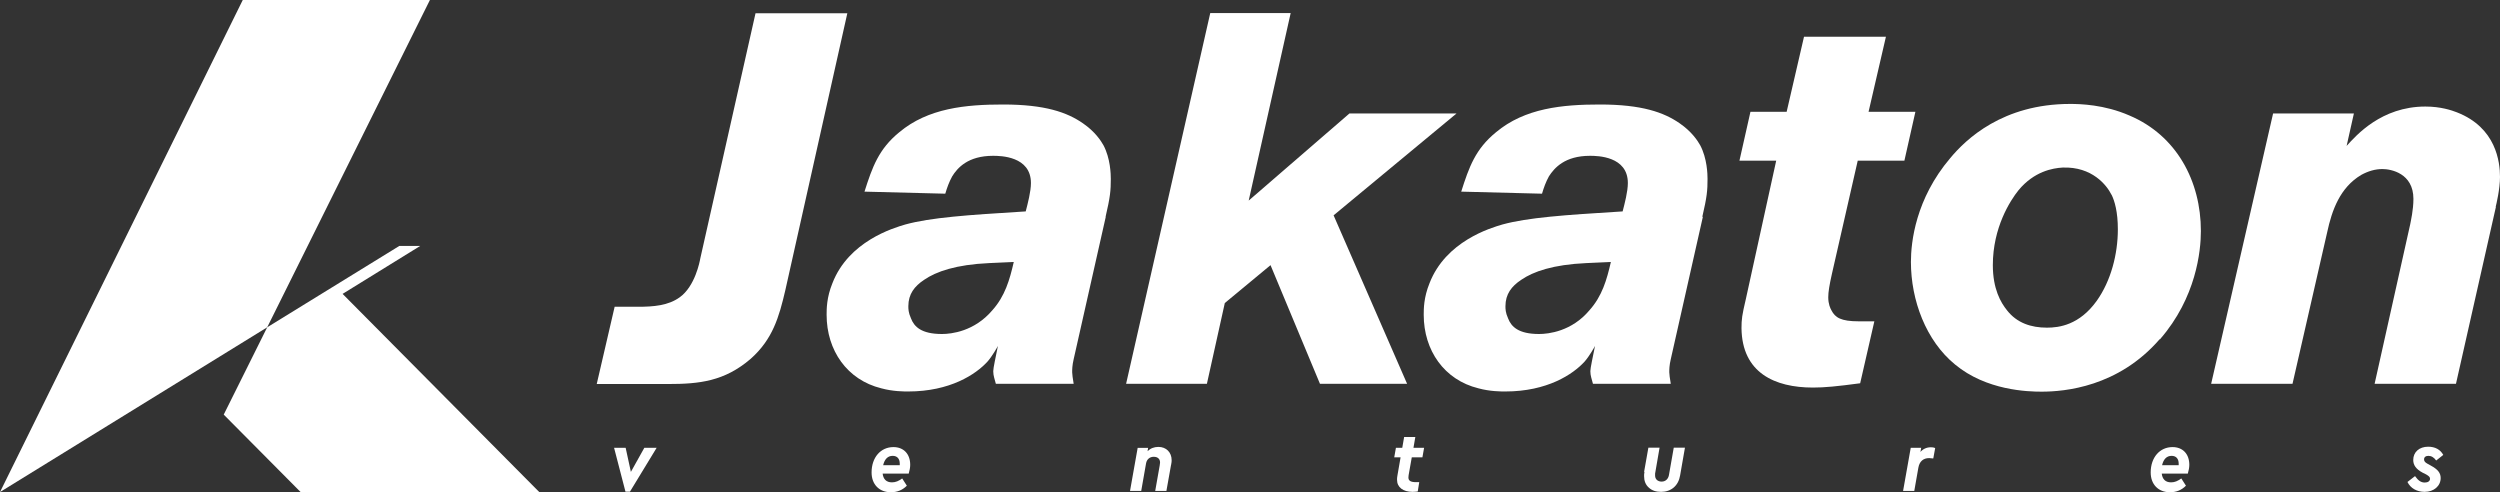
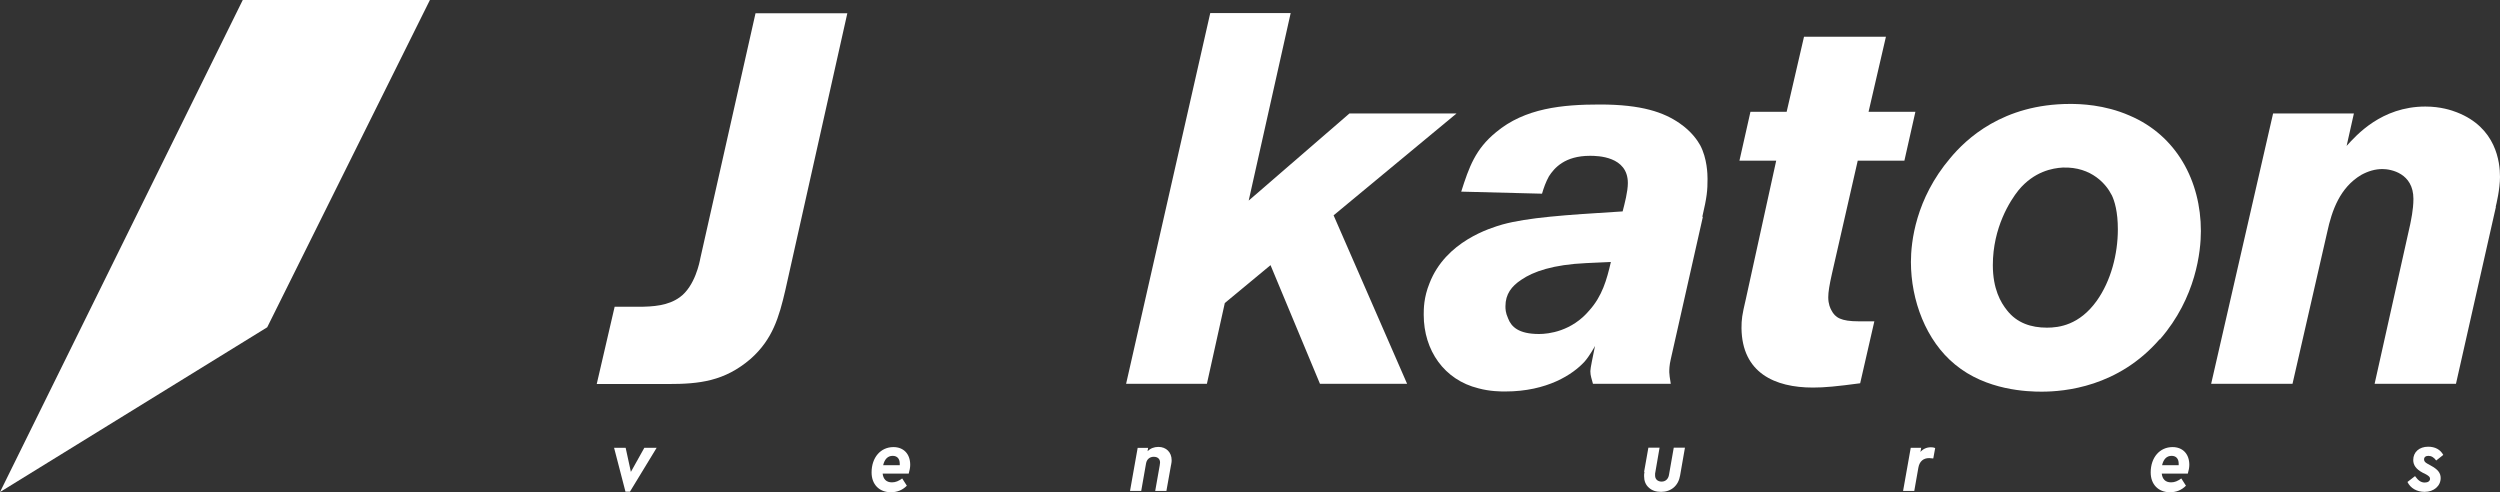
<svg xmlns="http://www.w3.org/2000/svg" id="Capa_2" data-name="Capa 2" viewBox="0 0 133.98 26.37">
  <rect x="0" y="0" width="133.98" height="26.37" fill="#333333" stroke="none" />
  <defs>
    <style>      .cls-1 {        fill: #fff;      }    </style>
  </defs>
  <g id="Index_Imagen" data-name="Index Imagen">
    <g>
      <g>
        <polygon class="cls-1" points="13.01 0 23.04 0 14.32 17.54 0 26.37 13.01 0" />
-         <polygon class="cls-1" points="21.4 13.18 14.32 17.54 11.99 22.22 16.11 26.37 28.9 26.37 18.36 15.75 22.52 13.18 21.4 13.18" />
      </g>
      <g>
        <path class="cls-1" d="M42.09,15.54c-.34,1.46-.68,2.64-1.86,3.69-1.41,1.21-2.76,1.35-4.42,1.35h-3.83l.96-4.14h1.24c.84,0,1.63-.06,2.25-.51.82-.59,1.07-1.91,1.1-2.08l2.96-13.14h4.92l-3.32,14.83Z" />
-         <path class="cls-1" d="M59.26,11.62l-1.72,7.63c-.08.34-.08.56-.08.7,0,.11.03.31.08.62h-4.17c-.06-.25-.14-.42-.14-.68,0-.17.14-.79.25-1.35-.03.06-.31.56-.56.84-.62.68-2,1.6-4.25,1.6-.23,0-.82,0-1.44-.17-1.83-.45-2.93-2.03-2.93-3.94,0-.31,0-.93.31-1.69.87-2.25,3.26-2.96,3.91-3.15,1.35-.37,3.32-.51,6.45-.7.11-.42.28-1.07.28-1.52,0-1.44-1.63-1.46-2.03-1.46-1.35,0-1.91.65-2.19,1.1-.17.31-.28.62-.37.93l-4.33-.11c.42-1.32.76-2.28,1.86-3.18,1.55-1.3,3.57-1.49,5.57-1.49,2.25,0,3.43.42,4.28,1.01.65.45.96.93,1.1,1.18.37.7.39,1.55.39,1.8,0,.62-.03.96-.28,2.03ZM53.01,14.1c-1.77.08-2.84.45-3.49.9-.51.34-.84.76-.84,1.41,0,.14,0,.34.14.65.17.45.56.84,1.66.84.51,0,1.74-.14,2.7-1.27.68-.76.93-1.63,1.15-2.59-.45.03-.87.03-1.32.06Z" />
        <path class="cls-1" d="M71.47,11.54l3.94,9.03h-4.67l-2.65-6.36-2.45,2.03-.96,4.33h-4.33L64.86.7h4.31l-2.25,10.05,5.4-4.67h5.74l-6.59,5.46Z" />
        <path class="cls-1" d="M91.26,11.62l-1.72,7.63c-.08.34-.08.56-.08.7,0,.11.03.31.08.62h-4.17c-.06-.25-.14-.42-.14-.68,0-.17.14-.79.25-1.35-.03.06-.31.56-.56.84-.62.68-2,1.6-4.25,1.6-.23,0-.82,0-1.44-.17-1.83-.45-2.93-2.03-2.93-3.94,0-.31,0-.93.31-1.69.87-2.25,3.26-2.96,3.91-3.15,1.35-.37,3.32-.51,6.44-.7.11-.42.28-1.07.28-1.52,0-1.44-1.63-1.46-2.03-1.46-1.35,0-1.91.65-2.2,1.1-.17.31-.28.62-.37.93l-4.33-.11c.42-1.32.76-2.28,1.86-3.18,1.55-1.3,3.57-1.49,5.57-1.49,2.25,0,3.43.42,4.28,1.01.65.45.96.93,1.1,1.18.37.7.39,1.55.39,1.8,0,.62-.03.96-.28,2.03ZM85.01,14.1c-1.77.08-2.84.45-3.49.9-.51.34-.84.76-.84,1.41,0,.14,0,.34.14.65.17.45.56.84,1.66.84.51,0,1.75-.14,2.7-1.27.68-.76.93-1.63,1.15-2.59-.45.03-.87.03-1.32.06Z" />
        <path class="cls-1" d="M102.07,8.61h-2.51l-1.38,6.05c-.14.62-.2.99-.2,1.27,0,.37.11.59.17.7.2.39.51.59,1.46.59h.84l-.76,3.32c-1.27.17-1.91.23-2.53.23-2.05,0-3.8-.79-3.83-3.18,0-.48.03-.7.23-1.55l1.63-7.43h-1.97l.59-2.62h1.94l.93-4.02h4.39l-.93,4.02h2.51l-.59,2.62Z" />
        <path class="cls-1" d="M115.74,18.18c-2.22,2.56-5.09,2.81-6.33,2.81-.73,0-2.96-.06-4.64-1.46-1.55-1.27-2.36-3.43-2.36-5.49,0-1.07.25-3.38,2.11-5.57.84-1.01,2.81-2.9,6.42-2.9.53,0,1.83.03,3.18.62,2.53,1.07,3.83,3.52,3.83,6.19,0,1.07-.25,3.57-2.19,5.8ZM113.16,10.44c-.25-.51-1.04-1.52-2.62-1.46-.53.03-1.52.2-2.36,1.21-.45.56-1.38,2-1.38,4.02,0,1.27.42,2,.76,2.42.53.68,1.29.93,2.14.93.65,0,1.74-.14,2.67-1.44.76-1.07,1.13-2.5,1.13-3.83,0-.93-.17-1.52-.34-1.86Z" />
        <path class="cls-1" d="M133.76,11.09l-2.14,9.48h-4.36l1.91-8.56c.03-.17.17-.76.17-1.35,0-1.38-1.21-1.6-1.66-1.6-.39,0-.76.11-1.13.31-1.15.68-1.58,1.91-1.83,3.07l-1.86,8.13h-4.36l3.32-14.49h4.33l-.39,1.74c.51-.56,1.86-2.11,4.22-2.11.82,0,1.41.2,1.69.31,2.11.82,2.31,2.67,2.31,3.46,0,.65-.2,1.49-.23,1.6Z" />
      </g>
      <g>
        <path class="cls-1" d="M35.19,24l-1.43,2.35h-.24l-.61-2.35h.62l.28,1.29.72-1.29h.67Z" />
        <path class="cls-1" d="M47.3,25.36c.03.32.2.49.5.49.2,0,.36-.07.55-.21l.25.39c-.24.24-.52.35-.86.35-.62,0-1.03-.42-1.03-1.06,0-.81.49-1.36,1.17-1.36.55,0,.9.37.9.95,0,.14-.03.3-.08.47h-1.4ZM48.22,24.93s0-.05,0-.08c0-.27-.14-.42-.38-.42-.26,0-.43.17-.51.5h.88Z" />
        <path class="cls-1" d="M62.76,24.91l-.25,1.4h-.6l.24-1.36c.01-.08.02-.13.02-.16,0-.2-.13-.31-.34-.31s-.37.13-.41.35l-.26,1.48h-.6l.41-2.31h.56l-.03.18c.15-.15.35-.23.58-.23.42,0,.71.29.71.71,0,.05,0,.13-.03.26Z" />
-         <path class="cls-1" d="M75.49,25.47s-.01.07-.01.12c0,.18.13.25.41.25.08,0,.14,0,.17,0l-.08.5c-.09.01-.18.02-.28.02-.5,0-.83-.24-.83-.65,0-.05,0-.13.02-.22l.17-.98h-.34l.09-.51h.34l.1-.58h.6l-.1.58h.57l-.09.51h-.57l-.17.96Z" />
        <path class="cls-1" d="M88.11,25.29l.23-1.3h.6l-.24,1.39c0,.05,0,.09,0,.11,0,.19.14.32.35.32s.35-.14.39-.34l.26-1.48h.6l-.26,1.49c-.09.55-.48.88-1.02.88-.27,0-.49-.07-.66-.23-.17-.15-.25-.36-.25-.61,0-.07,0-.14.02-.23Z" />
        <path class="cls-1" d="M103.6,24.57c-.11-.01-.18-.02-.21-.02-.32,0-.52.18-.58.51l-.22,1.25h-.6l.41-2.31h.56l-.04.22c.14-.16.33-.25.56-.25.08,0,.16.01.23.04l-.1.55Z" />
        <path class="cls-1" d="M115.85,25.36c.03.32.2.49.5.49.2,0,.36-.07.55-.21l.25.39c-.24.24-.52.35-.86.35-.62,0-1.03-.42-1.03-1.06,0-.81.49-1.36,1.17-1.36.55,0,.9.37.9.95,0,.14-.03.3-.08.47h-1.4ZM116.76,24.93s0-.05,0-.08c0-.27-.14-.42-.38-.42-.26,0-.43.17-.51.5h.88Z" />
        <path class="cls-1" d="M129.43,25.52c.17.24.32.34.52.34.17,0,.28-.08.28-.2,0-.09-.05-.14-.2-.23l-.2-.1c-.35-.19-.5-.4-.5-.68,0-.42.32-.71.8-.71.37,0,.65.15.81.44l-.38.3c-.12-.17-.26-.25-.42-.25-.14,0-.23.07-.23.19,0,.09.05.16.18.23l.18.1c.37.2.53.39.53.67,0,.42-.36.74-.86.74-.42,0-.76-.2-.92-.53l.4-.31Z" />
      </g>
    </g>
  </g>
</svg>